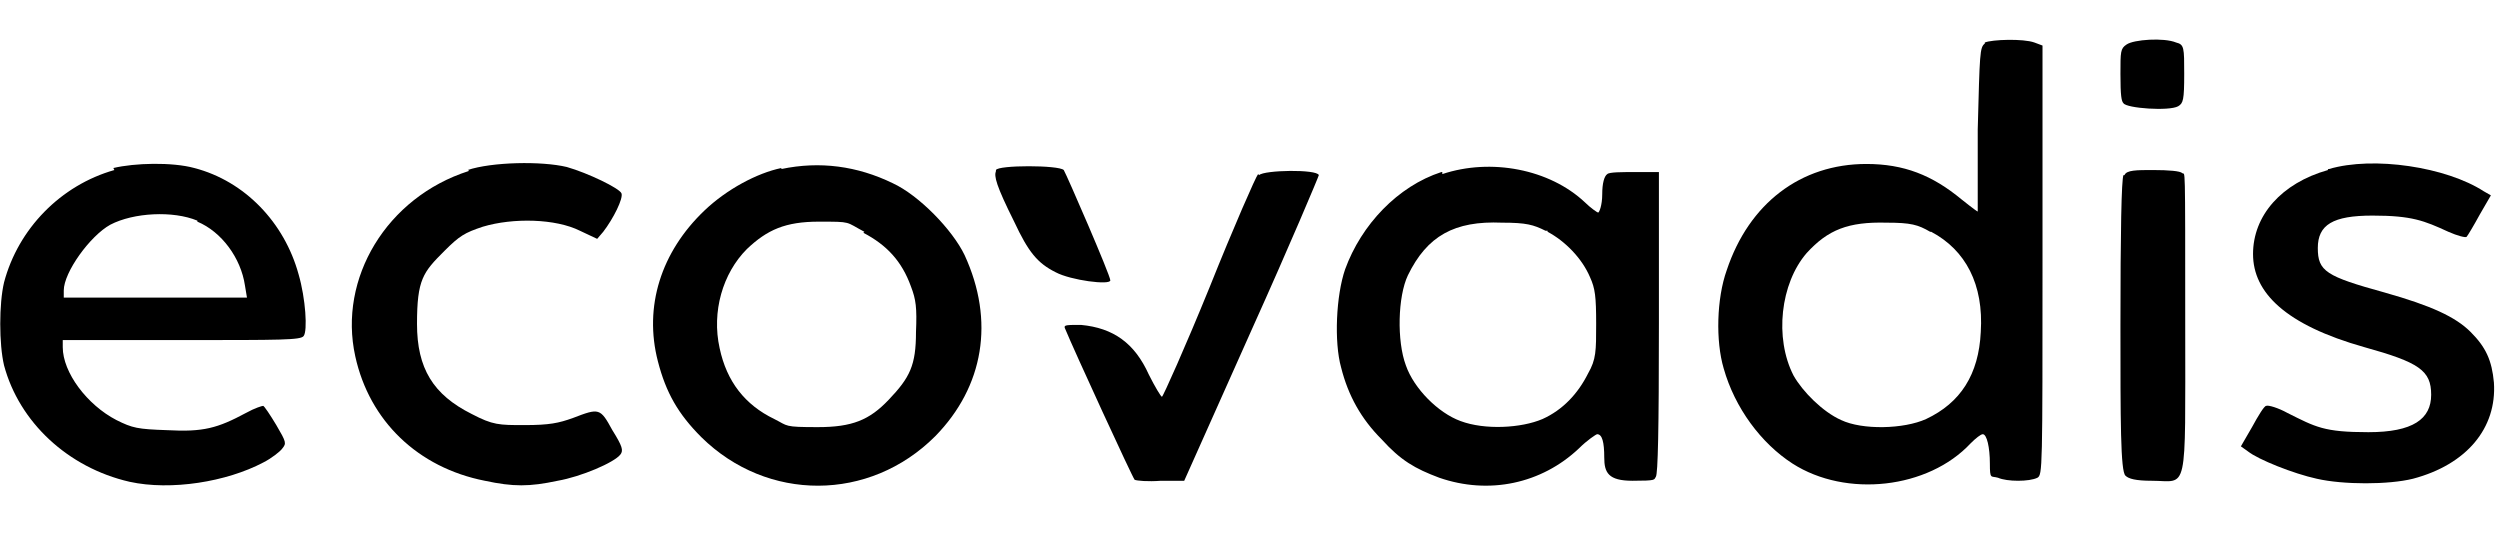
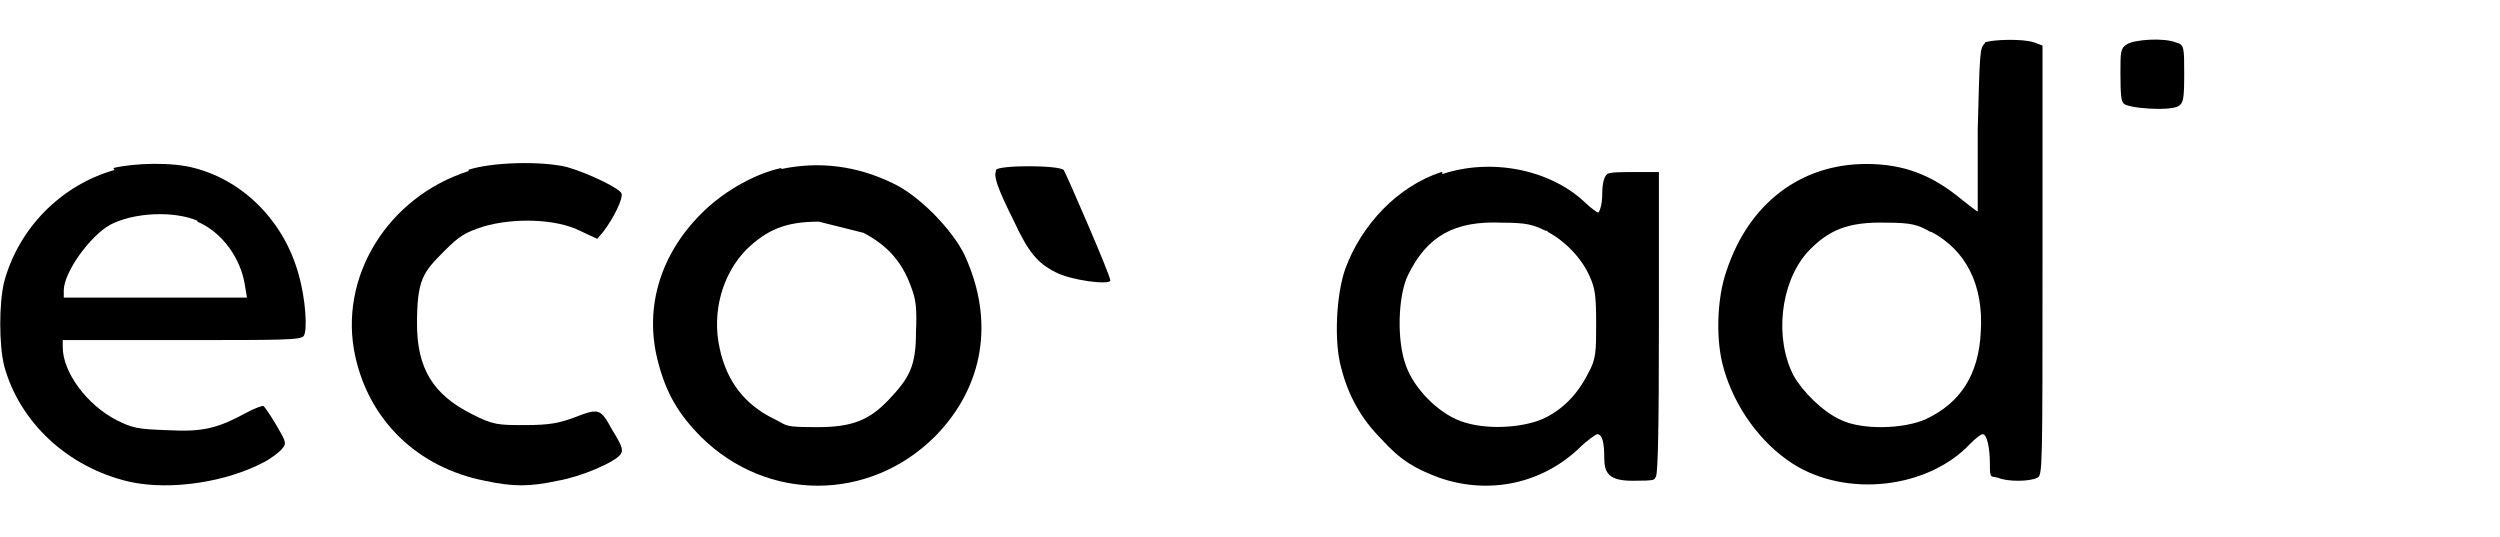
<svg xmlns="http://www.w3.org/2000/svg" id="Ebene_1" version="1.1" viewBox="0 0 247 53.1">
  <defs>
    <style>
      .st0 {
        fill: none;
      }

      .st1 {
        display: none;
      }
    </style>
  </defs>
  <g id="Ecovadis">
    <g>
      <path d="M196.1,4.3c-.5.4-.5.9-.7,8.5v8.1c-.1,0-1.6-1.2-1.6-1.2-2.9-2.4-5.7-3.5-9.4-3.5-6.5,0-11.6,3.9-13.8,10.5-1,2.8-1.1,7-.3,9.7,1.1,3.9,3.7,7.4,6.8,9.4,5.3,3.4,13.4,2.5,17.6-2,.5-.5,1-.9,1.2-.9.4,0,.7,1.3.7,2.9s.1,1.2.8,1.4c.9.4,3.1.4,3.9,0,.5-.3.5-.8.5-21.5V4.5l-.8-.3c-1.1-.4-4.2-.3-4.9,0h0ZM190.8,22.9c3.4,1.8,5.2,5.2,4.9,9.9-.2,4.2-2,7-5.4,8.6-2.2,1-6.3,1.1-8.4.1-1.8-.8-3.8-2.8-4.7-4.4-1.9-3.7-1.3-9.1,1.3-12.1,2.1-2.3,4.1-3.1,7.9-3,2.4,0,3.1.2,4.3.9h0Z" />
      <path d="M210.1,4.4c-.6.4-.6.7-.6,2.9s.1,2.7.3,2.9c.3.5,4.5.8,5.4.3.5-.3.6-.6.6-3.2s0-2.9-.8-3.1c-1.2-.5-4.2-.3-4.9.2Z" />
      <path d="M11.3,16.8C6,18.3,1.8,22.6.4,27.9c-.5,2.1-.5,6.1,0,8.2,1.5,5.6,6.3,10.1,12.4,11.5,4.1.9,9.6,0,13.2-1.9.8-.4,1.7-1.1,1.9-1.4.4-.5.4-.6-.6-2.3-.6-1-1.2-1.9-1.3-1.9s-.8.2-1.7.7c-2.8,1.5-4.2,1.9-7.8,1.7-2.9-.1-3.4-.2-5-1-2.9-1.5-5.3-4.7-5.3-7.2v-.7h11.7c10,0,11.8,0,12.1-.4.4-.5.2-3.7-.5-6.1-1.4-5.1-5.3-9.2-10.3-10.5-2.2-.6-5.9-.5-8,0h0ZM19.5,21.9c2.4,1,4.3,3.6,4.7,6.3l.2,1.2H6.3v-.7c0-1.8,2.6-5.4,4.6-6.5,2.3-1.2,6.2-1.4,8.6-.4h0Z" />
      <path d="M46.3,16.9c-8.1,2.6-12.9,10.6-11.2,18.3,1.4,6.4,6.2,11,12.8,12.3,2.8.6,4.4.6,7.2,0,2.3-.4,5.6-1.8,6.2-2.6.3-.4.2-.8-.8-2.4-1.2-2.2-1.3-2.2-3.9-1.2-1.4.5-2.3.7-4.8.7s-3.1,0-5.2-1.1c-3.8-1.9-5.4-4.5-5.4-8.9s.6-5.1,2.7-7.2c1.5-1.5,2-1.8,3.8-2.4,3-.9,7.2-.8,9.6.4l1.7.8.6-.7c1-1.3,2-3.3,1.8-3.8s-3.3-2-5.4-2.6c-2.5-.6-7.4-.5-9.8.3h.1Z" />
-       <path d="M77.2,16.6c-2.4.5-5.4,2.1-7.6,4.2-4.3,4.1-6,9.5-4.6,14.9.8,3.1,2,5.2,4.3,7.5,6.5,6.4,16.6,6.4,23.1-.1,4.8-4.9,5.9-11.4,2.9-17.9-1.2-2.5-4.5-5.9-7.1-7.1-3.5-1.7-7.2-2.2-11-1.4h0ZM85.3,23c2.3,1.2,3.8,2.8,4.7,5.3.5,1.3.6,2.1.5,4.5,0,3.3-.6,4.5-2.7,6.7-1.9,2-3.6,2.7-7,2.7s-2.9-.1-4.3-.8c-2.9-1.4-4.7-3.7-5.4-7-.8-3.6.3-7.4,2.7-9.8,2-1.9,3.8-2.7,7.1-2.7s2.6,0,4.5,1h0Z" />
+       <path d="M77.2,16.6c-2.4.5-5.4,2.1-7.6,4.2-4.3,4.1-6,9.5-4.6,14.9.8,3.1,2,5.2,4.3,7.5,6.5,6.4,16.6,6.4,23.1-.1,4.8-4.9,5.9-11.4,2.9-17.9-1.2-2.5-4.5-5.9-7.1-7.1-3.5-1.7-7.2-2.2-11-1.4h0ZM85.3,23c2.3,1.2,3.8,2.8,4.7,5.3.5,1.3.6,2.1.5,4.5,0,3.3-.6,4.5-2.7,6.7-1.9,2-3.6,2.7-7,2.7s-2.9-.1-4.3-.8c-2.9-1.4-4.7-3.7-5.4-7-.8-3.6.3-7.4,2.7-9.8,2-1.9,3.8-2.7,7.1-2.7h0Z" />
      <path d="M142.4,17c-4.3,1.4-7.9,5.2-9.5,9.6-.9,2.6-1.1,7.2-.4,9.7.7,2.8,2,5.1,4,7.1,1.9,2.1,3.3,2.9,5.7,3.8,4.9,1.7,10.1.6,13.8-2.9.8-.8,1.7-1.4,1.8-1.4.5,0,.7.8.7,2.3s.4,2.3,2.8,2.3,2.1-.1,2.3-.4.3-4.5.3-15.2v-14.9h-2.4c-1.3,0-2.5,0-2.7.2-.3.2-.5.9-.5,2s-.3,1.8-.4,1.8-.8-.5-1.3-1c-3.5-3.3-9.3-4.4-14.1-2.8h0v-.2ZM152.9,22.9c1.7.9,3.4,2.6,4.2,4.5.5,1.1.6,1.9.6,4.6s0,3.5-.8,4.9c-1,2-2.5,3.6-4.5,4.5-2.1.9-5.7,1.1-8.1.2-2.2-.8-4.6-3.2-5.4-5.5-.9-2.4-.8-6.8.2-8.9,1.9-3.9,4.6-5.4,9.3-5.2,2.4,0,3.1.2,4.3.8h.2Z" />
-       <path d="M230,16.8c-4.6,1.3-7.4,4.5-7.4,8.3s3.2,7,11,9.2c5.4,1.5,6.6,2.3,6.6,4.7s-1.8,3.7-6.2,3.7-5.2-.5-8-1.9c-.9-.5-1.9-.8-2.1-.7-.2,0-.8,1-1.4,2.1l-1.1,1.9.7.5c1,.8,4.5,2.2,6.8,2.7,2.6.6,7.1.6,9.5,0,5.3-1.4,8.3-5,8-9.5-.2-2.2-.8-3.5-2.3-5s-3.9-2.6-8.5-3.9c-5.8-1.6-6.6-2.1-6.6-4.4s1.5-3.2,5.4-3.2,5.1.5,7.5,1.6c.9.4,1.7.6,1.8.5s.7-1.1,1.3-2.2l1.1-1.9-.7-.4c-3.7-2.4-10.9-3.5-15.3-2.2h-.1Z" />
      <path d="M98.4,16.9c-.2.5,0,1.4,1.8,5,1.4,3,2.3,4.1,4.1,5,1.5.8,5.4,1.3,5.4.8s-4.3-10.4-4.6-10.9c-.5-.5-6.5-.5-6.7,0h0Z" />
-       <path d="M124.3,17.2c-.2.2-2.4,5.2-4.8,11.2-2.4,5.9-4.6,10.8-4.7,10.8s-.7-1-1.3-2.2c-1.4-3.1-3.5-4.6-6.7-4.9-1.4,0-1.7,0-1.6.3.9,2.2,6.7,14.8,6.9,15,.2.1,1.3.2,2.6.1h2.3l6.7-15c3.7-8.2,6.6-15.1,6.6-15.2-.2-.6-5.4-.5-5.9,0h0Z" />
-       <path d="M209.8,17.3c-.2.4-.3,5.6-.3,14.9s0,14.4.5,14.8c.3.3,1,.5,2.6.5,3.6,0,3.3,1.7,3.3-15.3s0-14.8-.3-15.1c-.2-.2-1.3-.3-2.9-.3s-2.6,0-2.8.5h-.1Z" />
    </g>
  </g>
  <g id="Hilfslinien" class="st1">
    <rect class="st0" y="-87.1" width="300" height="140.2" />
  </g>
</svg>